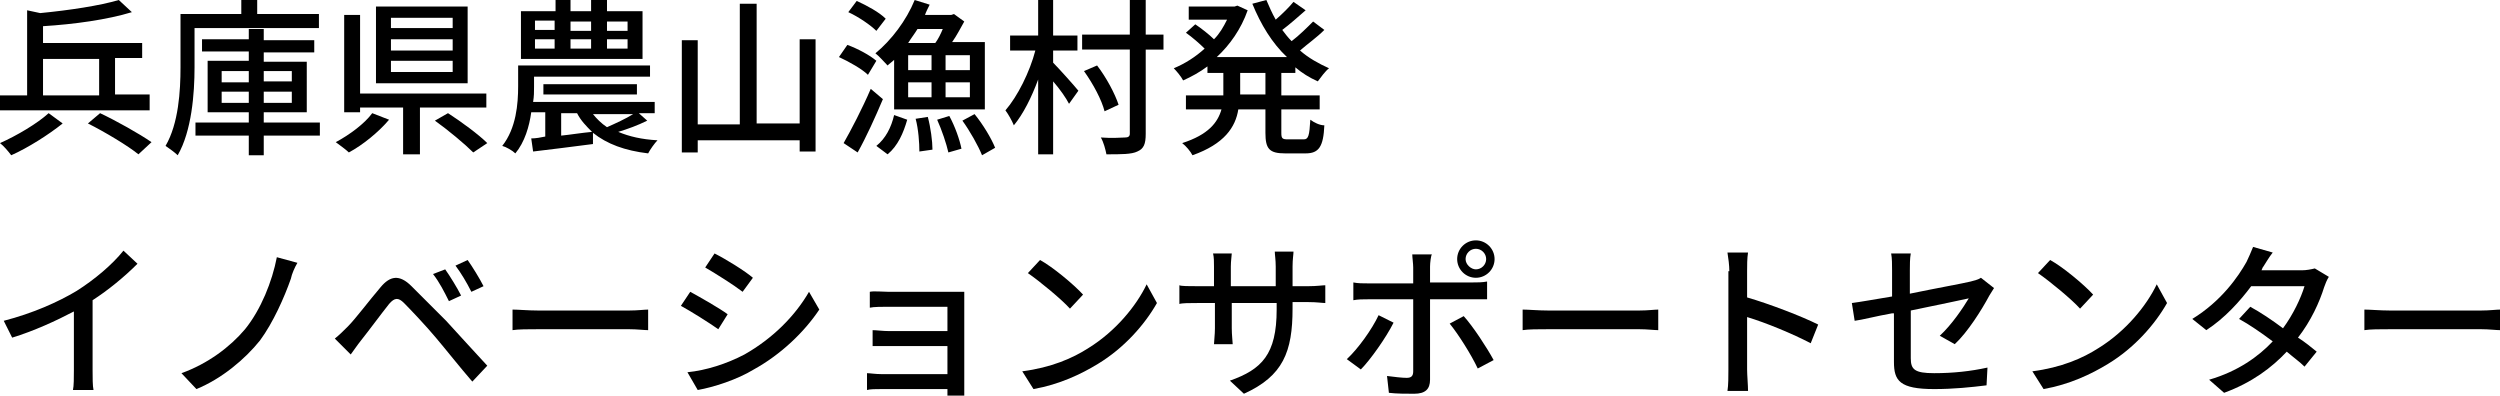
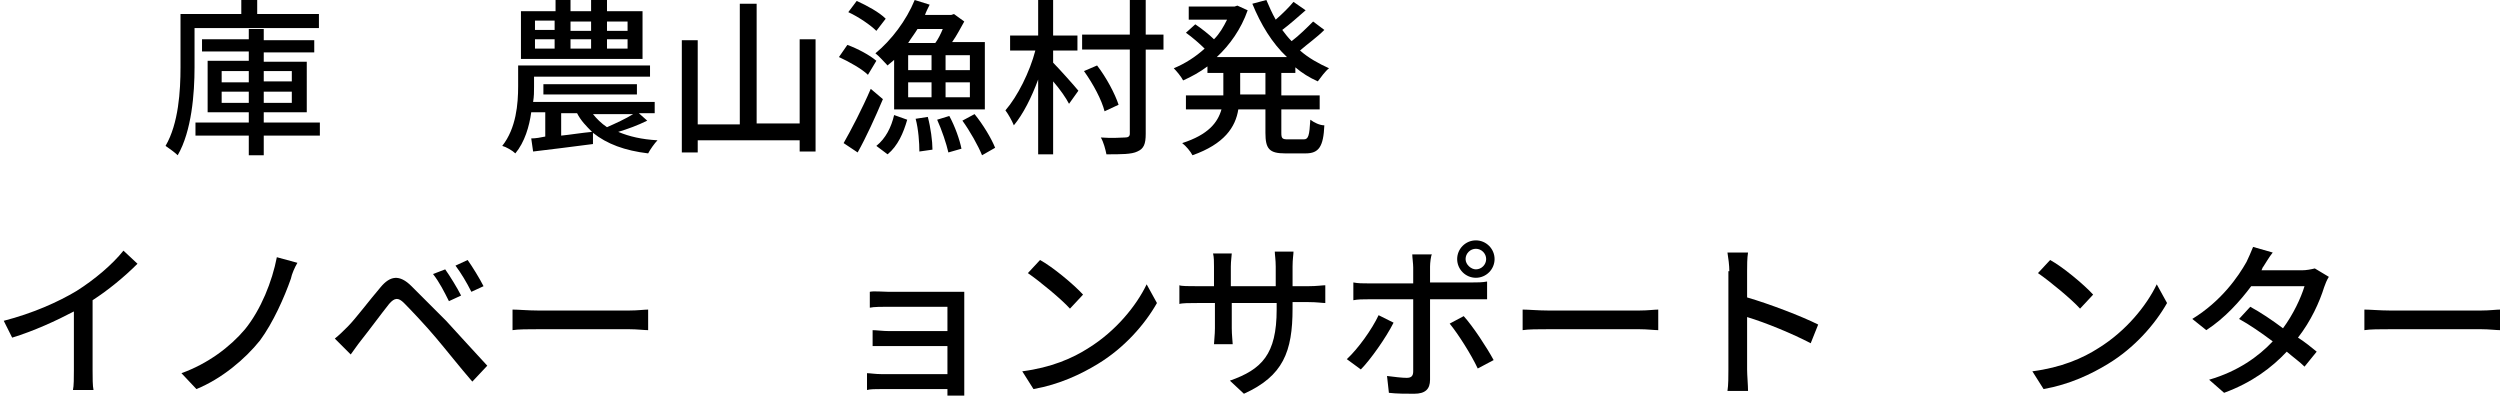
<svg xmlns="http://www.w3.org/2000/svg" version="1.1" id="レイヤー_1" x="0px" y="0px" viewBox="0 0 267.3 42.3" style="enable-background:new 0 0 267.3 42.3;" xml:space="preserve">
  <g>
-     <path d="M6.7,13.2c-1.5,1.2-3.7,2.6-5.5,3.4c-0.3-0.4-0.8-1-1.2-1.3c1.8-0.8,4-2.1,5.2-3.2L6.7,13.2z M16.1,11.8H0v-1.6h2.9V1.1   l1.4,0.3c3.1-0.3,6.4-0.8,8.4-1.4l1.4,1.3c-2.6,0.8-6.2,1.3-9.5,1.5v1.8h10.6v1.6h-2.9v3.9h3.7V11.8z M4.6,10.2h6V6.3h-6V10.2z    M10.7,12.1c1.7,0.8,4.2,2.2,5.5,3.1l-1.4,1.3c-1.1-0.9-3.6-2.4-5.4-3.3L10.7,12.1z" />
    <path d="M20.8,3v4.2c0,2.8-0.3,6.8-1.8,9.4c-0.3-0.3-1-0.8-1.3-1c1.4-2.4,1.6-5.9,1.6-8.4V1.5h6.5V0h1.7v1.5h6.6V3H20.8z    M34.2,14.5h-6v2.1h-1.6v-2.1h-5.7v-1.4h5.7V12h-4.4V6.5h4.4v-1h-5V4.2h5V3.1h1.6v1.2h5.4v1.3h-5.4v1h4.6V12h-4.6v1.1h6V14.5z    M23.7,8.8h2.9V7.6h-2.9V8.8z M26.6,10.9V9.8h-2.9v1.2H26.6z M28.2,7.6v1.1h3V7.6H28.2z M31.2,9.8h-3v1.2h3V9.8z" />
-     <path d="M41.6,12.8c-1.1,1.3-2.8,2.7-4.3,3.5c-0.3-0.3-1-0.8-1.4-1.1c1.5-0.8,3.1-2,3.9-3.1L41.6,12.8z M44.9,11.5v5h-1.8v-5h-4.6   V12h-1.7V1.6h1.7V10H52v1.5H44.9z M50,8.9h-9.8V0.7H50V8.9z M48.4,1.9h-6.6V3h6.6V1.9z M48.4,4.2h-6.6v1.2h6.6V4.2z M48.4,6.5h-6.6   v1.2h6.6V6.5z M47.9,12.1c1.4,0.9,3.3,2.3,4.2,3.2l-1.5,1c-0.9-0.9-2.7-2.4-4.1-3.4L47.9,12.1z" />
    <path d="M69.2,12.9c-1,0.5-2.1,0.9-3.1,1.2c1.2,0.5,2.5,0.8,4.2,0.9c-0.3,0.3-0.8,1-1,1.4c-2.5-0.3-4.4-1-5.9-2.2l0,1.2   c-2.3,0.3-4.7,0.6-6.4,0.8l-0.2-1.4c0.5,0,1-0.1,1.5-0.2v-2.6h-1.5c-0.2,1.5-0.7,3.2-1.7,4.4c-0.3-0.3-1-0.7-1.4-0.8   c1.5-1.9,1.7-4.5,1.7-6.4V7h14.1v1.2H57.1v1.1c0,0.5,0,1-0.1,1.6h13v1.2h-1.7L69.2,12.9z M68.7,6.3h-13V1.2h3.7V0H61v1.2h2.2V0h1.7   v1.2h3.8V6.3z M57.2,3.2h2.1v-1h-2.1V3.2z M57.2,5.2h2.1v-1h-2.1V5.2z M58.1,10.1V9h10v1.1H58.1z M60,14.5c1-0.1,2.2-0.3,3.3-0.4   c-0.6-0.6-1.2-1.2-1.6-2H60V14.5z M61,2.3v1h2.2v-1H61z M61,4.2v1h2.2v-1H61z M63.4,12.2c0.4,0.5,0.9,1,1.5,1.4   c0.9-0.4,2-0.9,2.8-1.4H63.4z M67.1,2.3h-2.2v1h2.2V2.3z M67.1,4.2h-2.2v1h2.2V4.2z" />
    <path d="M87.2,4.2v12h-1.7V15H74.6v1.3h-1.7v-12h1.7v9h4.5V0.4h1.8v12.8h4.6v-9H87.2z" />
    <path d="M92.8,8c-0.6-0.6-2-1.4-3.1-1.9l0.9-1.3c1.1,0.4,2.4,1.1,3.1,1.7L92.8,8z M94.4,10.6c-0.8,1.9-1.8,4.1-2.7,5.7l-1.5-1   c0.8-1.4,2-3.7,2.9-5.8L94.4,10.6z M93.7,3.3c-0.6-0.6-1.9-1.5-3-2l0.9-1.2C92.7,0.6,94,1.3,94.7,2L93.7,3.3z M95.6,6.4   c-0.2,0.2-0.5,0.4-0.7,0.6c-0.3-0.3-0.9-1-1.3-1.3c1.7-1.4,3.3-3.5,4.2-5.7l1.6,0.5c-0.2,0.4-0.4,0.8-0.5,1.1h2.8l0.3-0.1l1.1,0.8   c-0.4,0.7-0.8,1.5-1.3,2.2h3.5v7.2h-9.7V6.4z M93.7,15.6c1-0.8,1.6-2,1.9-3.3l1.4,0.5c-0.4,1.4-1,2.8-2.1,3.7L93.7,15.6z M97.1,7.5   h2.5V5.9h-2.5V7.5z M97.1,10.4h2.5V8.8h-2.5V10.4z M98.1,3.1c-0.3,0.5-0.7,1-1,1.5h2.9c0.3-0.4,0.6-1,0.8-1.5H98.1z M99.2,12.5   c0.3,1.1,0.5,2.6,0.5,3.5l-1.4,0.2c0-0.9-0.1-2.4-0.4-3.5L99.2,12.5z M101.5,12.4c0.6,1.1,1.1,2.5,1.3,3.5l-1.4,0.4   c-0.2-0.9-0.7-2.4-1.2-3.5L101.5,12.4z M103.7,5.9h-2.6v1.6h2.6V5.9z M103.7,8.8h-2.6v1.6h2.6V8.8z M104.2,12.2   c0.9,1.1,1.8,2.6,2.2,3.6l-1.4,0.8c-0.4-1-1.3-2.6-2.1-3.7L104.2,12.2z" />
    <path d="M112.6,6.7c0.6,0.6,2.3,2.5,2.7,3l-1,1.4c-0.3-0.6-1-1.6-1.7-2.4v7.8H111v-8c-0.7,1.9-1.6,3.7-2.6,4.9   c-0.2-0.5-0.6-1.2-0.9-1.6c1.3-1.5,2.6-4.1,3.2-6.4H108V3.8h3V0h1.6v3.8h2.6v1.6h-2.6V6.7z M124.4,5.3h-1.9v9   c0,1.1-0.2,1.6-0.9,1.9c-0.6,0.3-1.7,0.3-3.3,0.3c-0.1-0.5-0.3-1.3-0.6-1.8c1.2,0.1,2.3,0,2.6,0c0.3,0,0.5-0.1,0.5-0.4v-9h-5.1V3.7   h5.1V0h1.7v3.7h1.9V5.3z M118.1,11.9c-0.3-1.2-1.2-2.9-2.2-4.3l1.4-0.6c1,1.3,1.9,3,2.3,4.2L118.1,11.9z" />
    <path d="M137,7.8v2.4h4.1v1.5H137v2.5c0,0.6,0.1,0.7,0.7,0.7h1.7c0.5,0,0.6-0.4,0.7-2.1c0.4,0.3,1,0.6,1.5,0.6c-0.1,2.3-0.6,3-2,3   h-2.2c-1.7,0-2.1-0.5-2.1-2.2v-2.5h-2.9c-0.3,1.9-1.5,3.7-4.9,4.9c-0.2-0.4-0.7-1-1.1-1.3c2.8-0.9,3.8-2.2,4.2-3.6h-3.8v-1.5h4V10   V7.8h-1.7V7.1c-0.8,0.6-1.7,1.1-2.6,1.5c-0.2-0.4-0.7-1-1-1.3c1.2-0.5,2.3-1.2,3.3-2.1c-0.5-0.5-1.3-1.2-2-1.7l1-0.9   c0.6,0.4,1.5,1.1,2,1.6c0.6-0.6,1-1.3,1.4-2.1h-4.1V0.7h4.9l0.3-0.1l1.1,0.5c-0.7,2-1.9,3.7-3.3,5h7.5c-1.6-1.5-2.8-3.5-3.7-5.7   l1.5-0.4c0.3,0.7,0.6,1.4,1,2.1c0.7-0.6,1.5-1.4,1.9-1.9l1.3,0.9c-0.8,0.7-1.7,1.5-2.5,2.1c0.3,0.4,0.6,0.8,1,1.2   c0.8-0.6,1.7-1.5,2.3-2.1l1.2,0.9c-0.8,0.8-1.8,1.5-2.6,2.2c0.9,0.8,2,1.4,3.1,1.9c-0.4,0.3-0.9,1-1.2,1.4   c-0.9-0.4-1.7-0.9-2.4-1.5v0.6H137z M135.3,7.8h-2.7V10v0.1h2.7V7.8z" />
    <path d="M8.2,31.1c1.9-1.2,3.8-2.8,5-4.3l1.5,1.4c-1.4,1.4-3.1,2.8-4.8,3.9v7.5c0,0.7,0,1.7,0.1,2.1H7.8c0.1-0.4,0.1-1.4,0.1-2.1   v-6.3c-1.9,1-4.3,2.1-6.6,2.8l-0.9-1.8C3.5,33.5,6.2,32.3,8.2,31.1z" />
    <path d="M31.1,29.8c-0.7,2-1.9,4.7-3.3,6.6c-1.6,2-4.1,4.1-6.8,5.2l-1.6-1.7c2.8-1,5.2-2.8,6.8-4.7c1.7-2.1,2.9-5.1,3.4-7.7   l2.2,0.6C31.5,28.6,31.2,29.3,31.1,29.8z" />
    <path d="M37.2,34.9c0.8-0.8,2.3-2.8,3.5-4.2c1-1.2,2-1.4,3.3-0.1c1.1,1.1,2.6,2.6,3.7,3.7c1.2,1.3,3,3.3,4.4,4.8l-1.6,1.7   c-1.3-1.5-2.8-3.4-3.9-4.7c-1-1.2-2.7-3-3.4-3.7c-0.6-0.6-1-0.6-1.6,0.1c-0.8,1-2.2,2.9-3,3.9c-0.4,0.5-0.8,1.1-1.1,1.5l-1.7-1.7   C36.3,35.8,36.7,35.4,37.2,34.9z M49.3,31.6L48,32.2c-0.5-1-1-2-1.7-2.9l1.3-0.5C48.1,29.5,48.9,30.8,49.3,31.6z M51.7,30.6   l-1.3,0.6c-0.5-1-1.1-2-1.7-2.8l1.3-0.6C50.5,28.5,51.3,29.8,51.7,30.6z" />
    <path d="M57.5,33.2h9.8c0.9,0,1.6-0.1,2-0.1v2.2c-0.4,0-1.2-0.1-2-0.1h-9.8c-1,0-2.1,0-2.7,0.1v-2.2C55.4,33.1,56.5,33.2,57.5,33.2   z" />
-     <path d="M77.8,33.6l-1,1.6c-1-0.7-2.9-1.9-4-2.5l1-1.5C74.9,31.8,77,33,77.8,33.6z M79.6,37.9c3-1.7,5.4-4.1,6.9-6.7l1.1,1.9   c-1.6,2.4-4.1,4.8-7,6.4c-1.8,1.1-4.3,1.9-6,2.2l-1.1-1.9C75.5,39.6,77.7,38.9,79.6,37.9z M80.5,29.7l-1.1,1.5   c-0.9-0.7-2.8-1.9-4-2.6l1-1.5C77.6,27.7,79.7,29,80.5,29.7z" />
    <path d="M95,31.2h6.9c0.4,0,1,0,1.2,0c0,0.2,0,0.7,0,1v9c0,0.3,0,0.8,0,1.1h-1.8c0-0.2,0-0.4,0-0.7h-7.1c-0.5,0-1.2,0-1.5,0.1v-1.8   c0.3,0,0.9,0.1,1.5,0.1h7.1V37h-6.2c-0.6,0-1.4,0-1.8,0v-1.7c0.4,0,1.1,0.1,1.8,0.1h6.2v-2.6H95c-0.6,0-1.6,0-2,0.1v-1.7   C93.4,31.1,94.4,31.2,95,31.2z" />
    <path d="M116.4,37.2c2.9-1.8,5.1-4.5,6.2-6.8l1.1,2c-1.3,2.3-3.5,4.8-6.3,6.5c-1.8,1.1-4.1,2.2-6.9,2.7l-1.2-1.9   C112.4,39.3,114.7,38.3,116.4,37.2z M115.8,31.5l-1.4,1.5c-0.9-1-3.2-2.9-4.5-3.8l1.3-1.4C112.5,28.5,114.8,30.4,115.8,31.5z" />
    <path d="M133,42.1l-1.5-1.4c3.4-1.2,5-2.8,5-7.6v-0.7h-4.8v2.7c0,0.7,0.1,1.5,0.1,1.7h-2c0-0.3,0.1-1,0.1-1.7v-2.7H128   c-0.8,0-1.6,0-1.9,0.1v-2c0.2,0.1,1,0.1,1.9,0.1h1.8v-2.1c0-0.5,0-1-0.1-1.4h2c0,0.2-0.1,0.8-0.1,1.4v2.1h4.8v-2.1   c0-0.7-0.1-1.3-0.1-1.6h2c0,0.3-0.1,0.8-0.1,1.6v2.1h1.7c0.9,0,1.5-0.1,1.8-0.1v1.9c-0.3,0-0.9-0.1-1.8-0.1h-1.7V33   C138.2,37.6,137.2,40.2,133,42.1z" />
    <path d="M145.5,39.5l-1.5-1.1c1.2-1.1,2.7-3.2,3.4-4.7l1.6,0.8C148.2,36.1,146.5,38.5,145.5,39.5z M152.9,28.5v1.7h4.5   c0.5,0,1.1,0,1.6-0.1v1.9c-0.5,0-1.1,0-1.6,0h-4.5v8.6c0,1-0.5,1.5-1.7,1.5c-0.8,0-1.9,0-2.7-0.1l-0.2-1.8c0.8,0.1,1.6,0.2,2.1,0.2   c0.5,0,0.7-0.2,0.7-0.7v-7.7h-4.8c-0.6,0-1.1,0-1.6,0.1v-1.9c0.5,0.1,1,0.1,1.6,0.1h4.8v-1.7c0-0.4-0.1-1.1-0.1-1.4h2.1   C153,27.3,152.9,28.1,152.9,28.5z M159.7,38.5l-1.7,0.9c-0.7-1.5-2.1-3.7-3-4.8l1.5-0.8C157.5,34.9,159,37.2,159.7,38.5z    M157.8,25.7c1.1,0,2,0.9,2,2s-0.9,2-2,2c-1.1,0-2-0.9-2-2S156.7,25.7,157.8,25.7z M157.8,28.8c0.6,0,1.1-0.5,1.1-1.1   s-0.5-1.1-1.1-1.1c-0.6,0-1.1,0.5-1.1,1.1S157.3,28.8,157.8,28.8z" />
    <path d="M165.5,33.2h9.8c0.9,0,1.6-0.1,2-0.1v2.2c-0.4,0-1.2-0.1-2-0.1h-9.8c-1,0-2.1,0-2.7,0.1v-2.2   C163.4,33.1,164.5,33.2,165.5,33.2z" />
    <path d="M184.9,29c0-0.6-0.1-1.4-0.2-2h2.2c-0.1,0.6-0.1,1.4-0.1,2v2.8c2.4,0.7,5.8,2,7.6,2.9l-0.8,2c-1.9-1-4.8-2.2-6.8-2.8v5.6   c0,0.6,0.1,1.7,0.1,2.3h-2.2c0.1-0.6,0.1-1.6,0.1-2.3V29z" />
-     <path d="M202.3,33.5c-1.7,0.3-3.2,0.7-4,0.8l-0.3-1.9c0.8-0.1,2.5-0.4,4.3-0.7v-2.8c0-0.6,0-1.3-0.1-1.8h2.1   c-0.1,0.5-0.1,1.3-0.1,1.8v2.5c2.9-0.6,5.7-1.1,6.5-1.3c0.4-0.1,0.8-0.2,1.1-0.4l1.4,1.1c-0.1,0.2-0.4,0.6-0.5,0.8   c-0.8,1.5-2.3,3.9-3.7,5.2l-1.6-0.9c1.3-1.2,2.5-3,3.1-4c-0.4,0.1-3.3,0.7-6.2,1.3v5.1c0,1.2,0.4,1.6,2.5,1.6c2,0,3.9-0.2,5.7-0.6   l-0.1,1.9c-1.6,0.2-3.5,0.4-5.6,0.4c-3.7,0-4.3-0.9-4.3-2.9V33.5z" />
    <path d="M224.4,37.2c2.9-1.8,5.1-4.5,6.2-6.8l1.1,2c-1.3,2.3-3.5,4.8-6.3,6.5c-1.8,1.1-4.1,2.2-6.9,2.7l-1.2-1.9   C220.4,39.3,222.7,38.3,224.4,37.2z M223.8,31.5l-1.4,1.5c-0.9-1-3.2-2.9-4.5-3.8l1.3-1.4C220.5,28.5,222.8,30.4,223.8,31.5z" />
    <path d="M242,28.5c-0.1,0.1-0.1,0.2-0.2,0.4h4.3c0.5,0,1-0.1,1.4-0.2l1.5,0.9c-0.2,0.3-0.4,0.8-0.5,1.1c-0.5,1.6-1.4,3.6-2.8,5.4   c0.8,0.5,1.5,1.1,2,1.5l-1.3,1.6c-0.5-0.5-1.2-1-1.9-1.6c-1.6,1.7-3.7,3.3-6.7,4.4l-1.6-1.4c3.1-0.9,5.3-2.5,6.8-4.1   c-1.2-0.9-2.5-1.8-3.6-2.4l1.2-1.3c1.1,0.6,2.3,1.4,3.5,2.3c1.1-1.5,1.9-3.2,2.3-4.5h-5.7c-1.2,1.6-2.8,3.4-4.8,4.7l-1.5-1.2   c3.1-1.9,4.9-4.5,5.8-6.1c0.2-0.4,0.5-1.1,0.7-1.6l2.1,0.6C242.6,27.5,242.2,28.2,242,28.5z" />
    <path d="M255.5,33.2h9.8c0.9,0,1.6-0.1,2-0.1v2.2c-0.4,0-1.2-0.1-2-0.1h-9.8c-1,0-2.1,0-2.7,0.1v-2.2   C253.4,33.1,254.5,33.2,255.5,33.2z" />
  </g>
</svg>